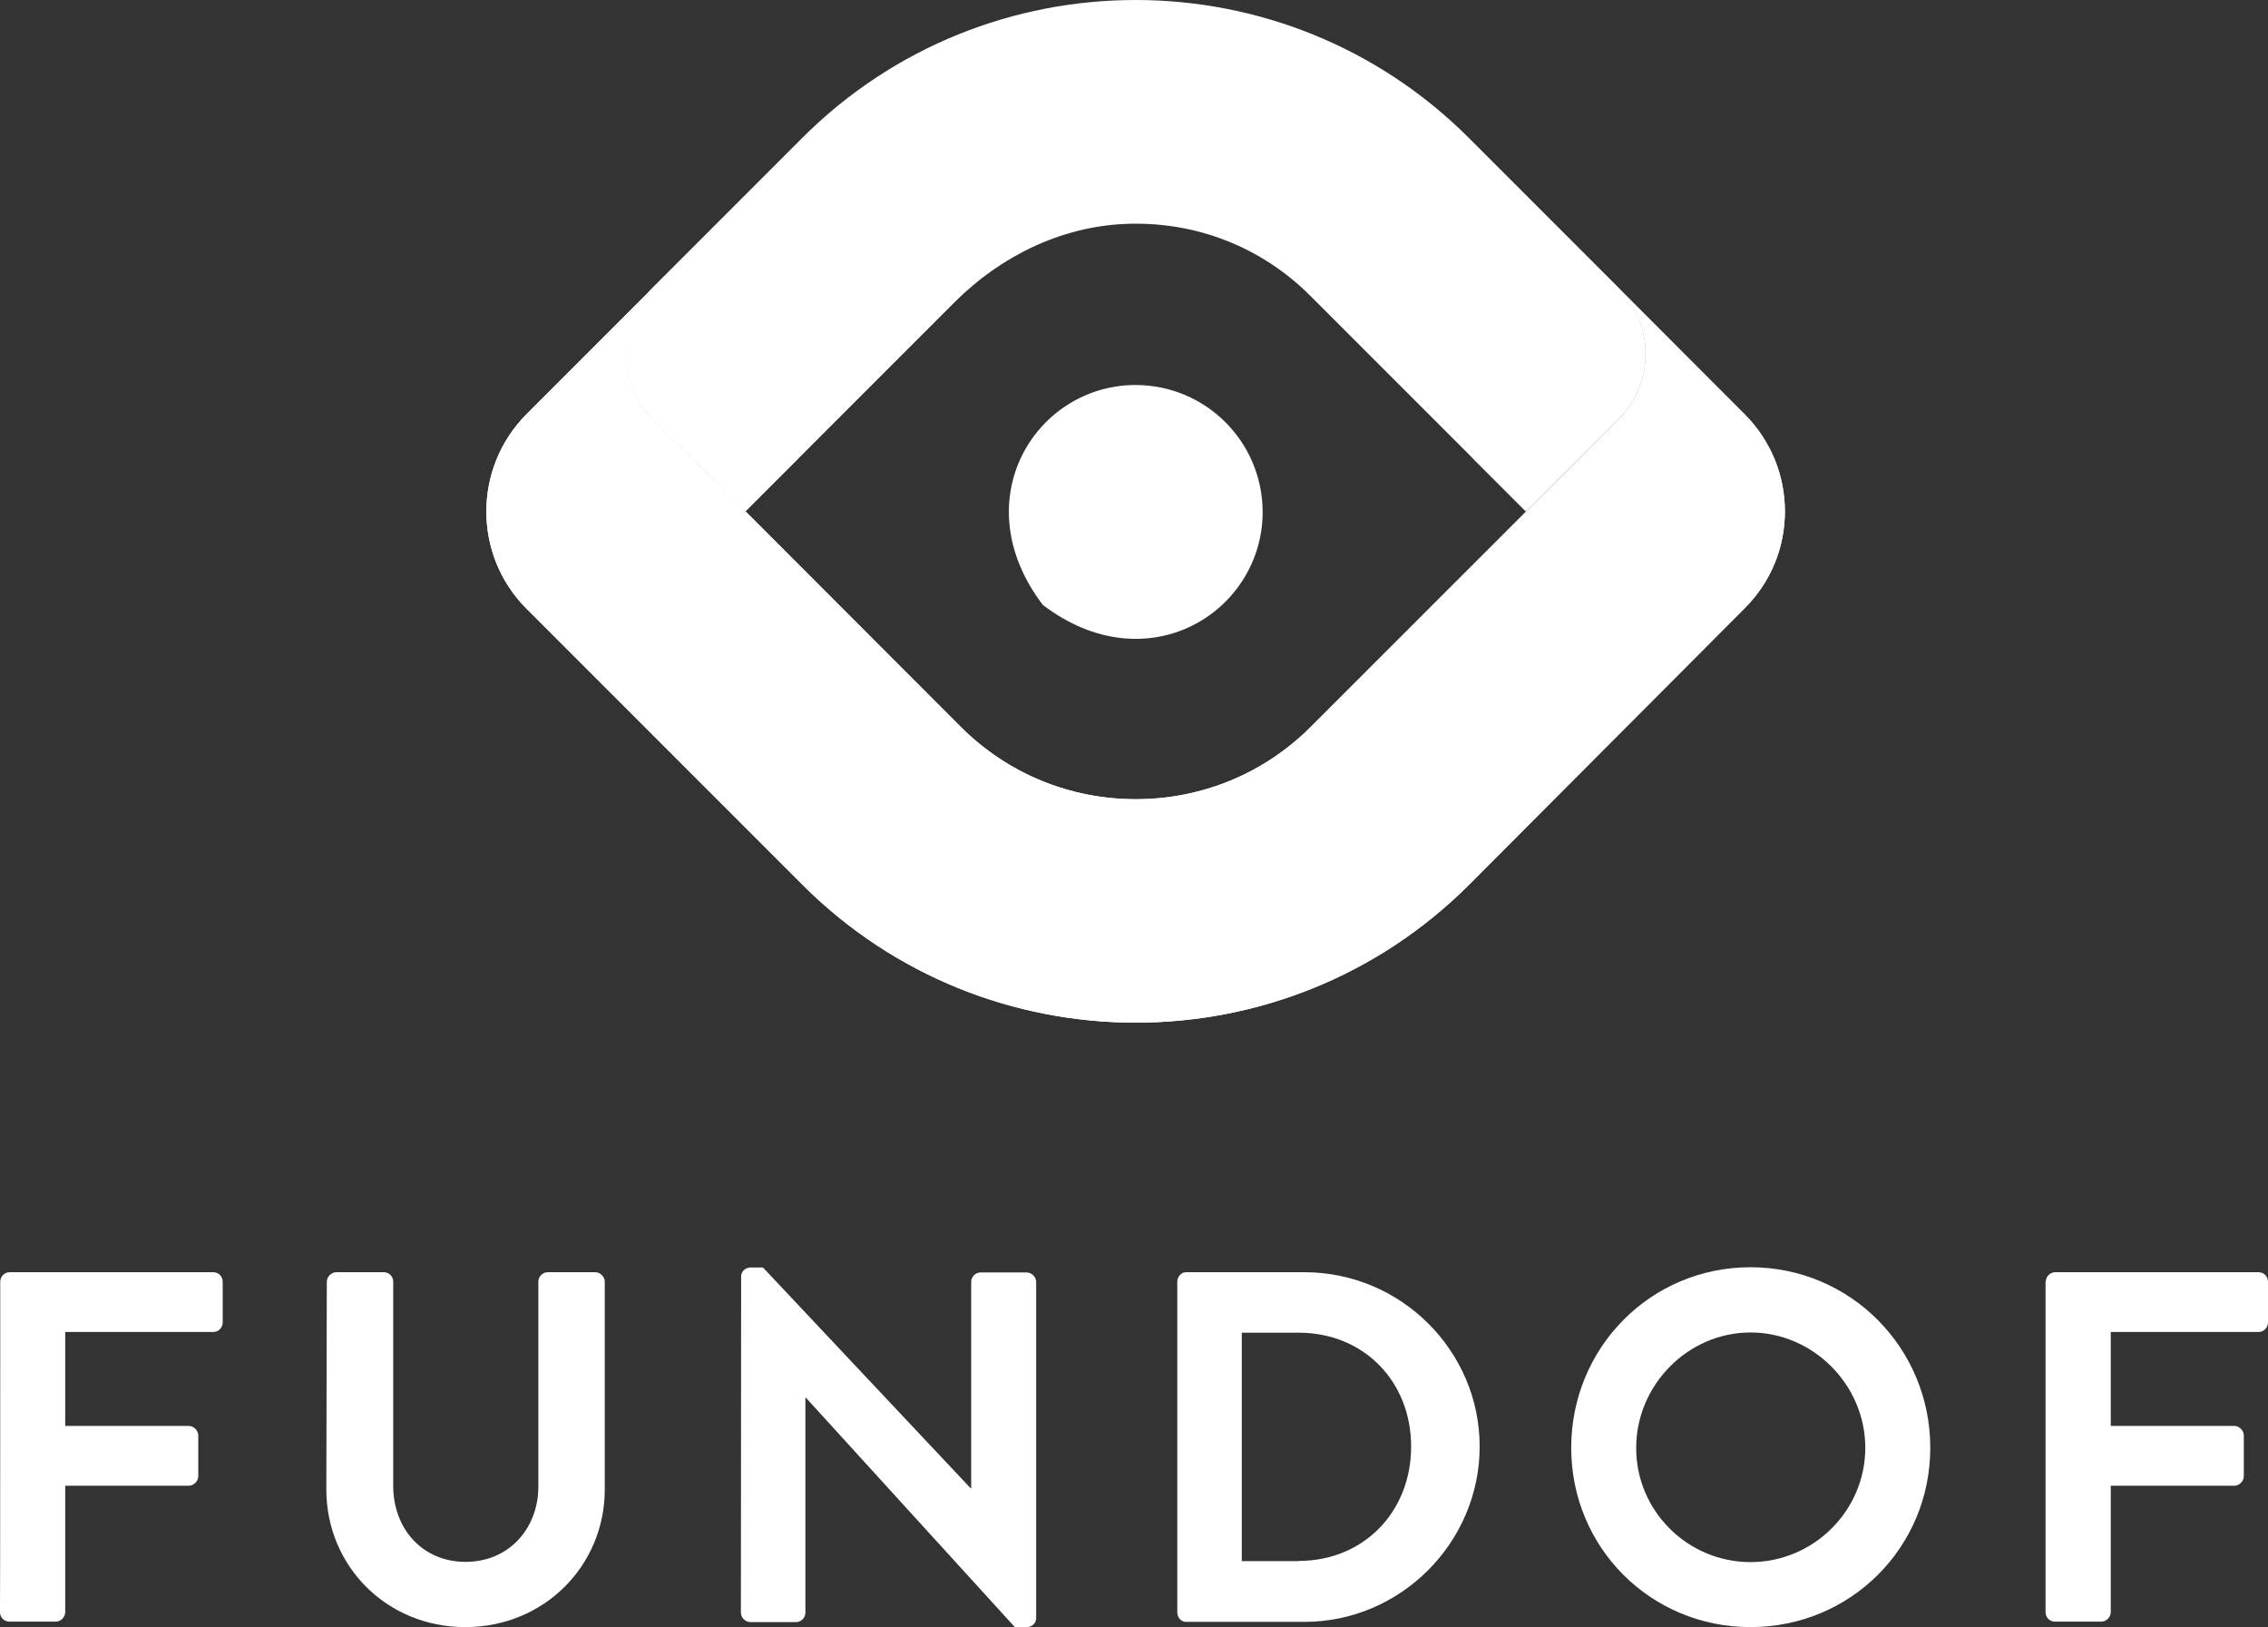
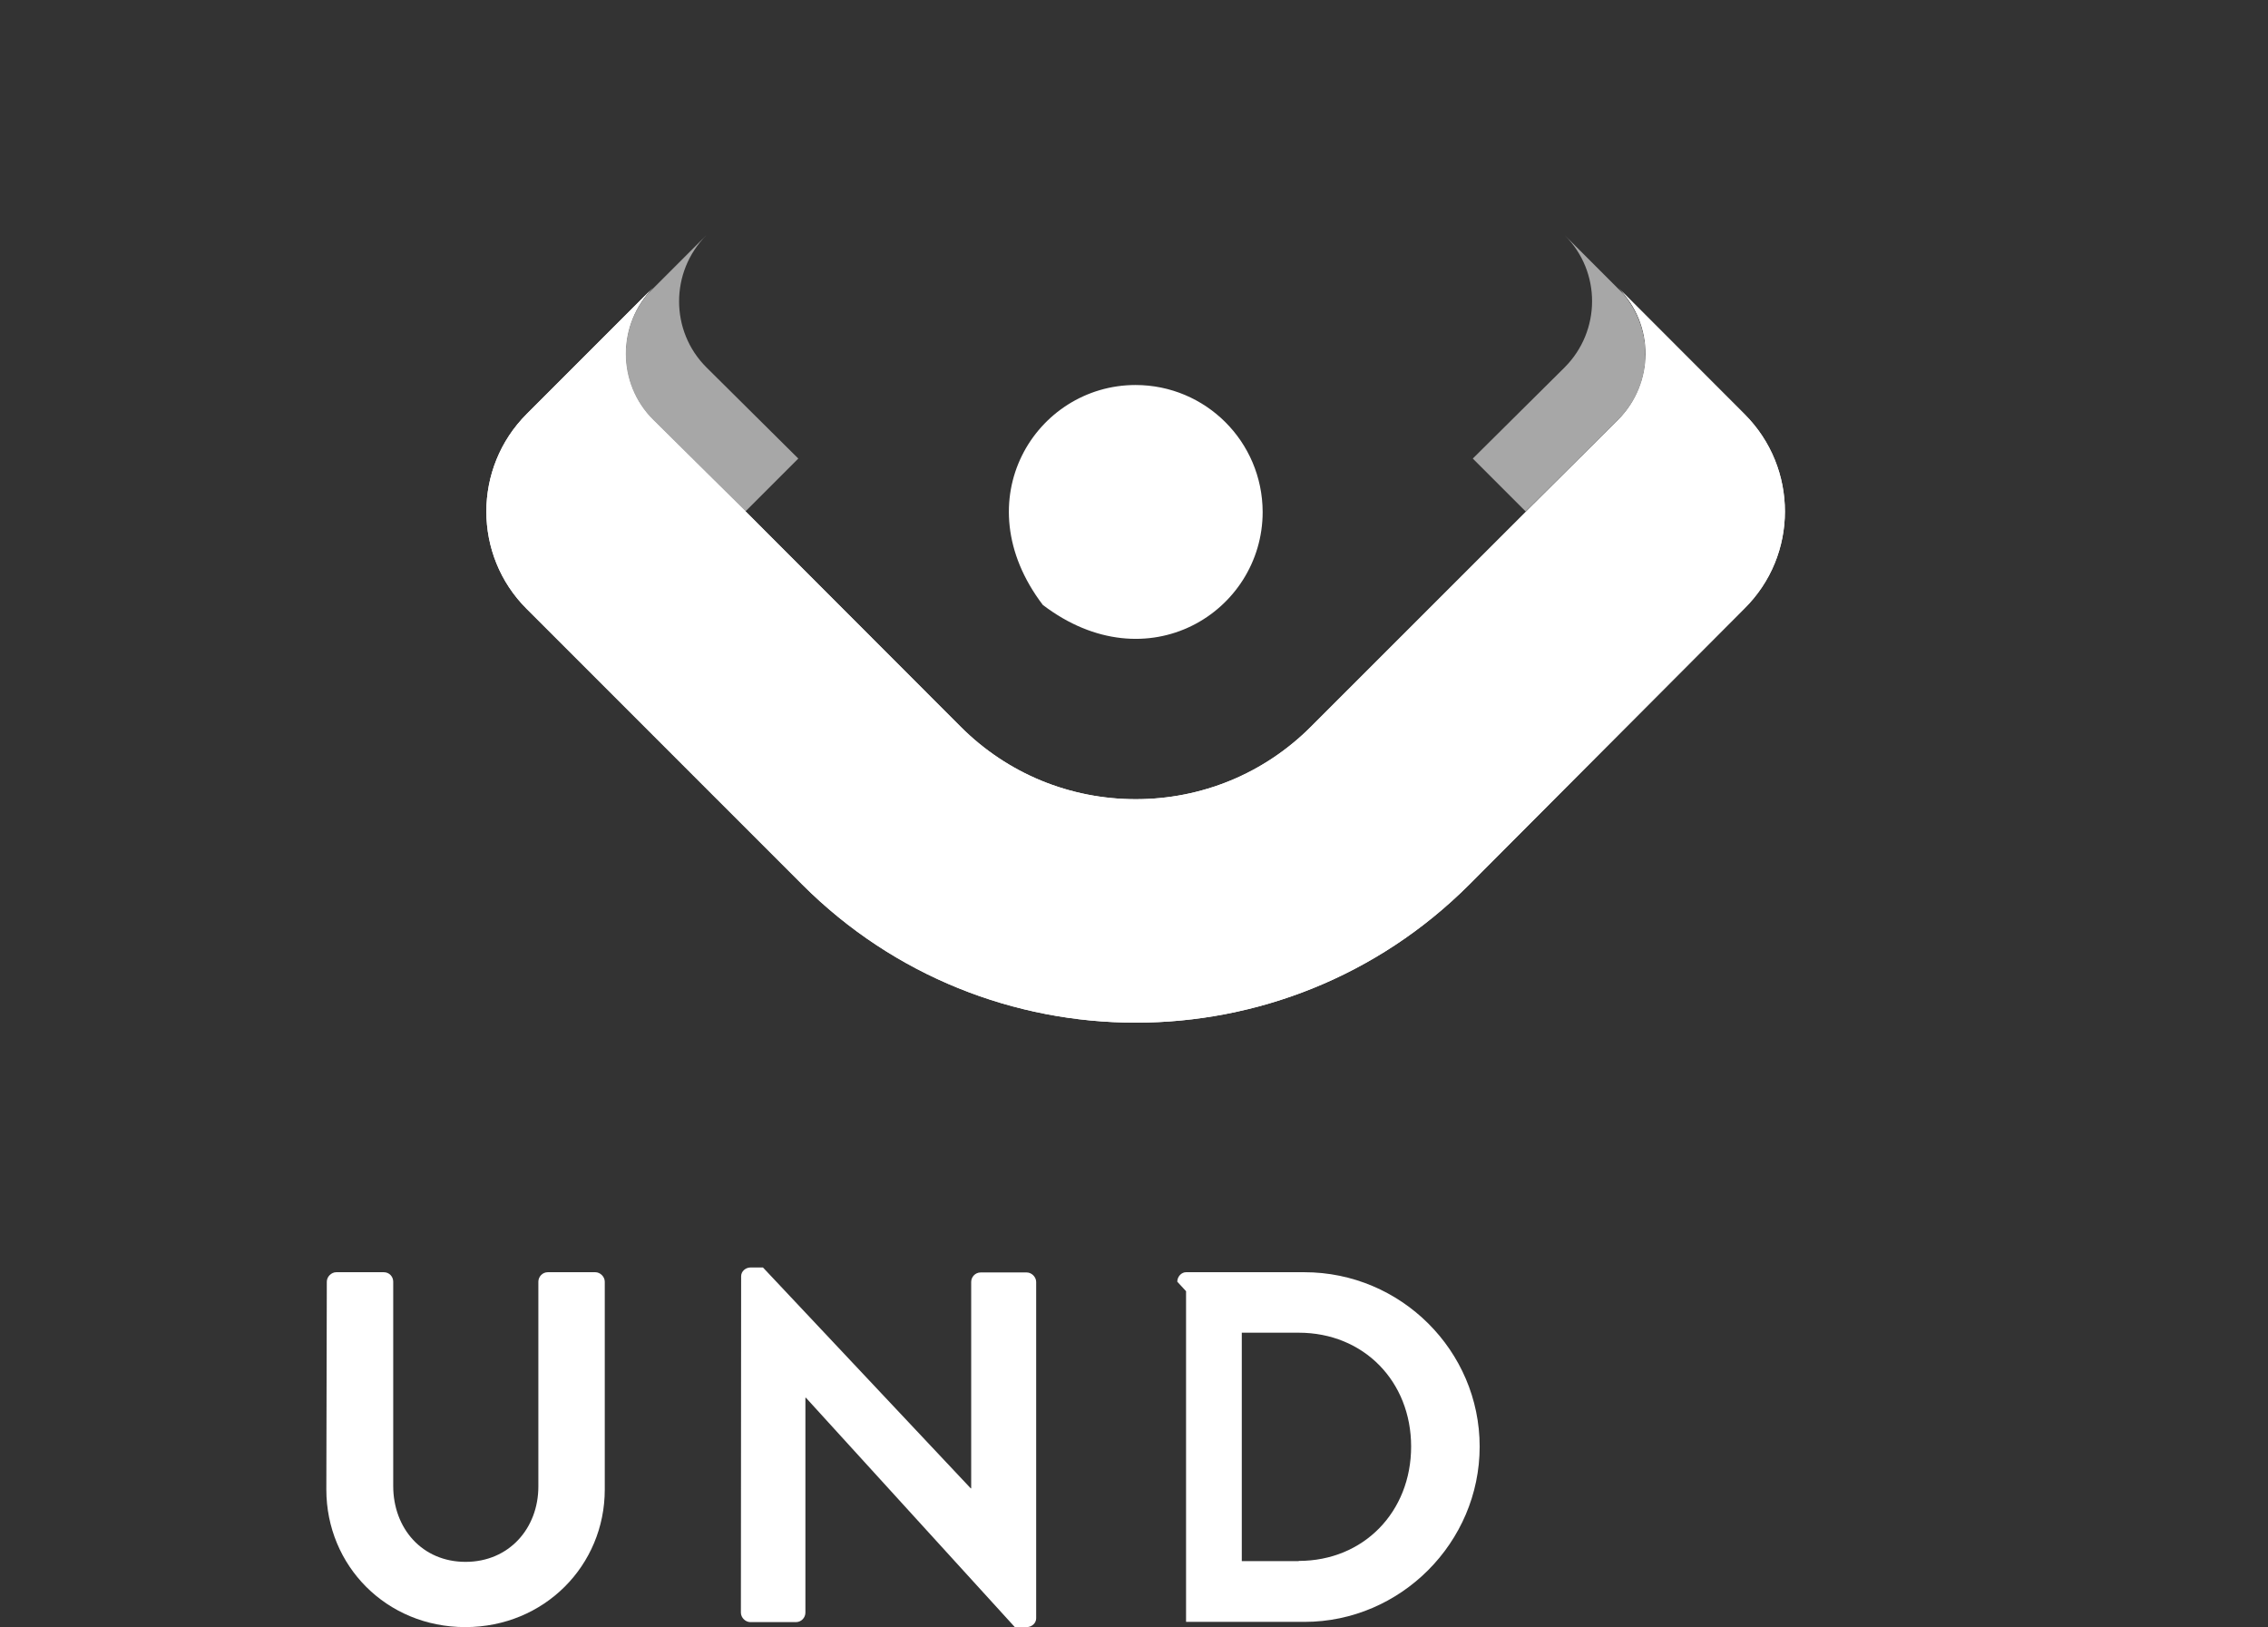
<svg xmlns="http://www.w3.org/2000/svg" id="Layer_1" viewBox="0 0 956.3 685.9">
  <rect x="0" y="0" width="956.3" height="685.9" fill="#333333" stroke="none" />
  <defs>
    <style>.cls-1{isolation:isolate;opacity:.57;}.cls-1,.cls-2{fill:#fff;stroke-width:0px;}</style>
  </defs>
-   <path class="cls-2" d="M.1,540.3c0-2.1,1.7-4,4-4h85.8c2.4,0,4,1.9,4,4v17.2c0,2.1-1.7,4-4,4H27.5v39.6h52.1c2.1,0,4,1.9,4,4v17.2c0,2.1-1.9,4-4,4H27.5v53.3c0,2.1-1.9,4-4,4H4c-2.4,0-4-1.9-4-4,.1.1.1-139.3.1-139.3Z" />
  <path class="cls-2" d="M137.8,540.3c0-2.1,1.9-4,4-4h20c2.4,0,4,1.9,4,4v86.1c0,17.9,12.2,32,30.5,32s30.7-14.1,30.7-31.8v-86.3c0-2.1,1.7-4,4-4h20c2.1,0,4,1.9,4,4v87.6c0,32-25.5,58-58.8,58s-58.6-25.9-58.6-58l.2-87.6h0Z" />
  <path class="cls-2" d="M312.5,538c0-2.1,1.9-3.7,4-3.7h5.2l87.6,93.1h.2v-87c0-2.1,1.7-4,4-4h19.4c2.1,0,4,1.9,4,4v141.8c0,2.1-1.9,3.7-4,3.7h-5l-88.1-96.7h-.2v90.6c0,2.1-1.7,4-4,4h-19.2c-2.1,0-4-1.9-4-4l.1-141.8h0Z" />
-   <path class="cls-2" d="M496.4,540.3c0-2.1,1.7-4,3.7-4h49.9c40.7,0,73.9,33.1,73.9,73.5s-33.3,73.9-73.9,73.9h-49.9c-2.1,0-3.7-1.9-3.7-4v-139.4h0ZM547.6,658c27.4,0,47.4-20.7,47.4-48.2s-20-48-47.4-48h-24v96.3h24v-.1Z" />
-   <path class="cls-2" d="M738.1,534.2c42.1,0,75.8,34,75.8,76.1s-33.7,75.6-75.8,75.6-75.6-33.5-75.6-75.6,33.4-76.1,75.6-76.1ZM738.1,658.5c26.6,0,48.4-21.7,48.4-48.2s-22-48.6-48.4-48.6-48.2,22.2-48.2,48.6c-.1,26.5,21.6,48.2,48.2,48.2Z" />
-   <path class="cls-2" d="M862.6,540.3c0-2.1,1.7-4,4-4h85.7c2.4,0,4,1.9,4,4v17.2c0,2.1-1.7,4-4,4h-62.3v39.6h52.1c2.1,0,4,1.9,4,4v17.2c0,2.1-1.9,4-4,4h-52.1v53.3c0,2.1-1.9,4-4,4h-19.5c-2.4,0-4-1.9-4-4v-139.3h.1Z" />
+   <path class="cls-2" d="M496.4,540.3c0-2.1,1.7-4,3.7-4h49.9c40.7,0,73.9,33.1,73.9,73.5s-33.3,73.9-73.9,73.9h-49.9v-139.4h0ZM547.6,658c27.4,0,47.4-20.7,47.4-48.2s-20-48-47.4-48h-24v96.3h24v-.1Z" />
  <path class="cls-2" d="M735.6,174.6l-53.2-53.3c15.4,15.4,15.3,40.3-.1,55.7l-38.9,38.7-90.7,90.7c-19.7,19.7-46,30.5-73.8,30.5s-54.1-10.8-73.8-30.5l-90.6-90.7-39.1-38.7c-15.4-15.3-15.4-40.3-.1-55.7l-53.2,53.2c-22.7,22.7-22.7,59.6,0,82.2l116.2,116.2c38.8,38.8,89.7,58.2,140.6,58.2s101.8-19.4,140.6-58.2l116-116.3c22.8-22.6,22.8-59.3.1-82Z" />
  <path class="cls-2" d="M735.6,174.6l-53.2-53.2c15.4,15.4,15.3,40.4-.1,55.7l-38.9,38.7-90.7,90.6c-19.7,19.7-46,30.5-73.8,30.5s-54.1-10.8-73.8-30.5l-90.6-90.7-39.1-38.7c-15.4-15.3-15.4-40.3-.1-55.7l-53.2,53.2c-22.7,22.7-22.7,59.6,0,82.2l116.2,116.2c38.8,38.8,89.7,58.2,140.6,58.2s101.8-19.4,140.6-58.2l116-116.4c22.8-22.4,22.8-59.2.1-81.9Z" />
-   <path class="cls-2" d="M682.3,176.9c15.4-15.3,15.4-40.3.1-55.7l-63-63C580.6,19.4,529.7,0,478.8,0s-101.8,19.4-140.6,58.2l-63,63c-15.4,15.4-15.3,40.3.1,55.7l39,38.7,88.3-88.3c19.2-19.2,44.6-31.7,71.7-32.9,29.6-1.3,57.6,9.6,78.4,30.5l90.7,90.7,38.9-38.7Z" />
  <path class="cls-1" d="M621,193.3l22.3,22.3,39-38.7c14.7-14.6,15.2-37.6,2.1-53.1l-24.6-24.6c15.4,15.4,15.3,40.3-.1,55.7l-38.7,38.4Z" />
  <path class="cls-1" d="M297.9,154.9c-15.4-15.3-15.4-40.3-.1-55.7l-24.6,24.6c-13.1,15.4-12.4,38.6,2.1,53.1l39,38.7,22.3-22.3-38.7-38.4Z" />
  <path class="cls-2" d="M478.8,162.3c-42,0-72.7,48.5-39.1,92.7,44.1,33.6,92.7,2.9,92.7-39.2-.1-29.7-24.1-53.5-53.6-53.5h0Z" />
</svg>